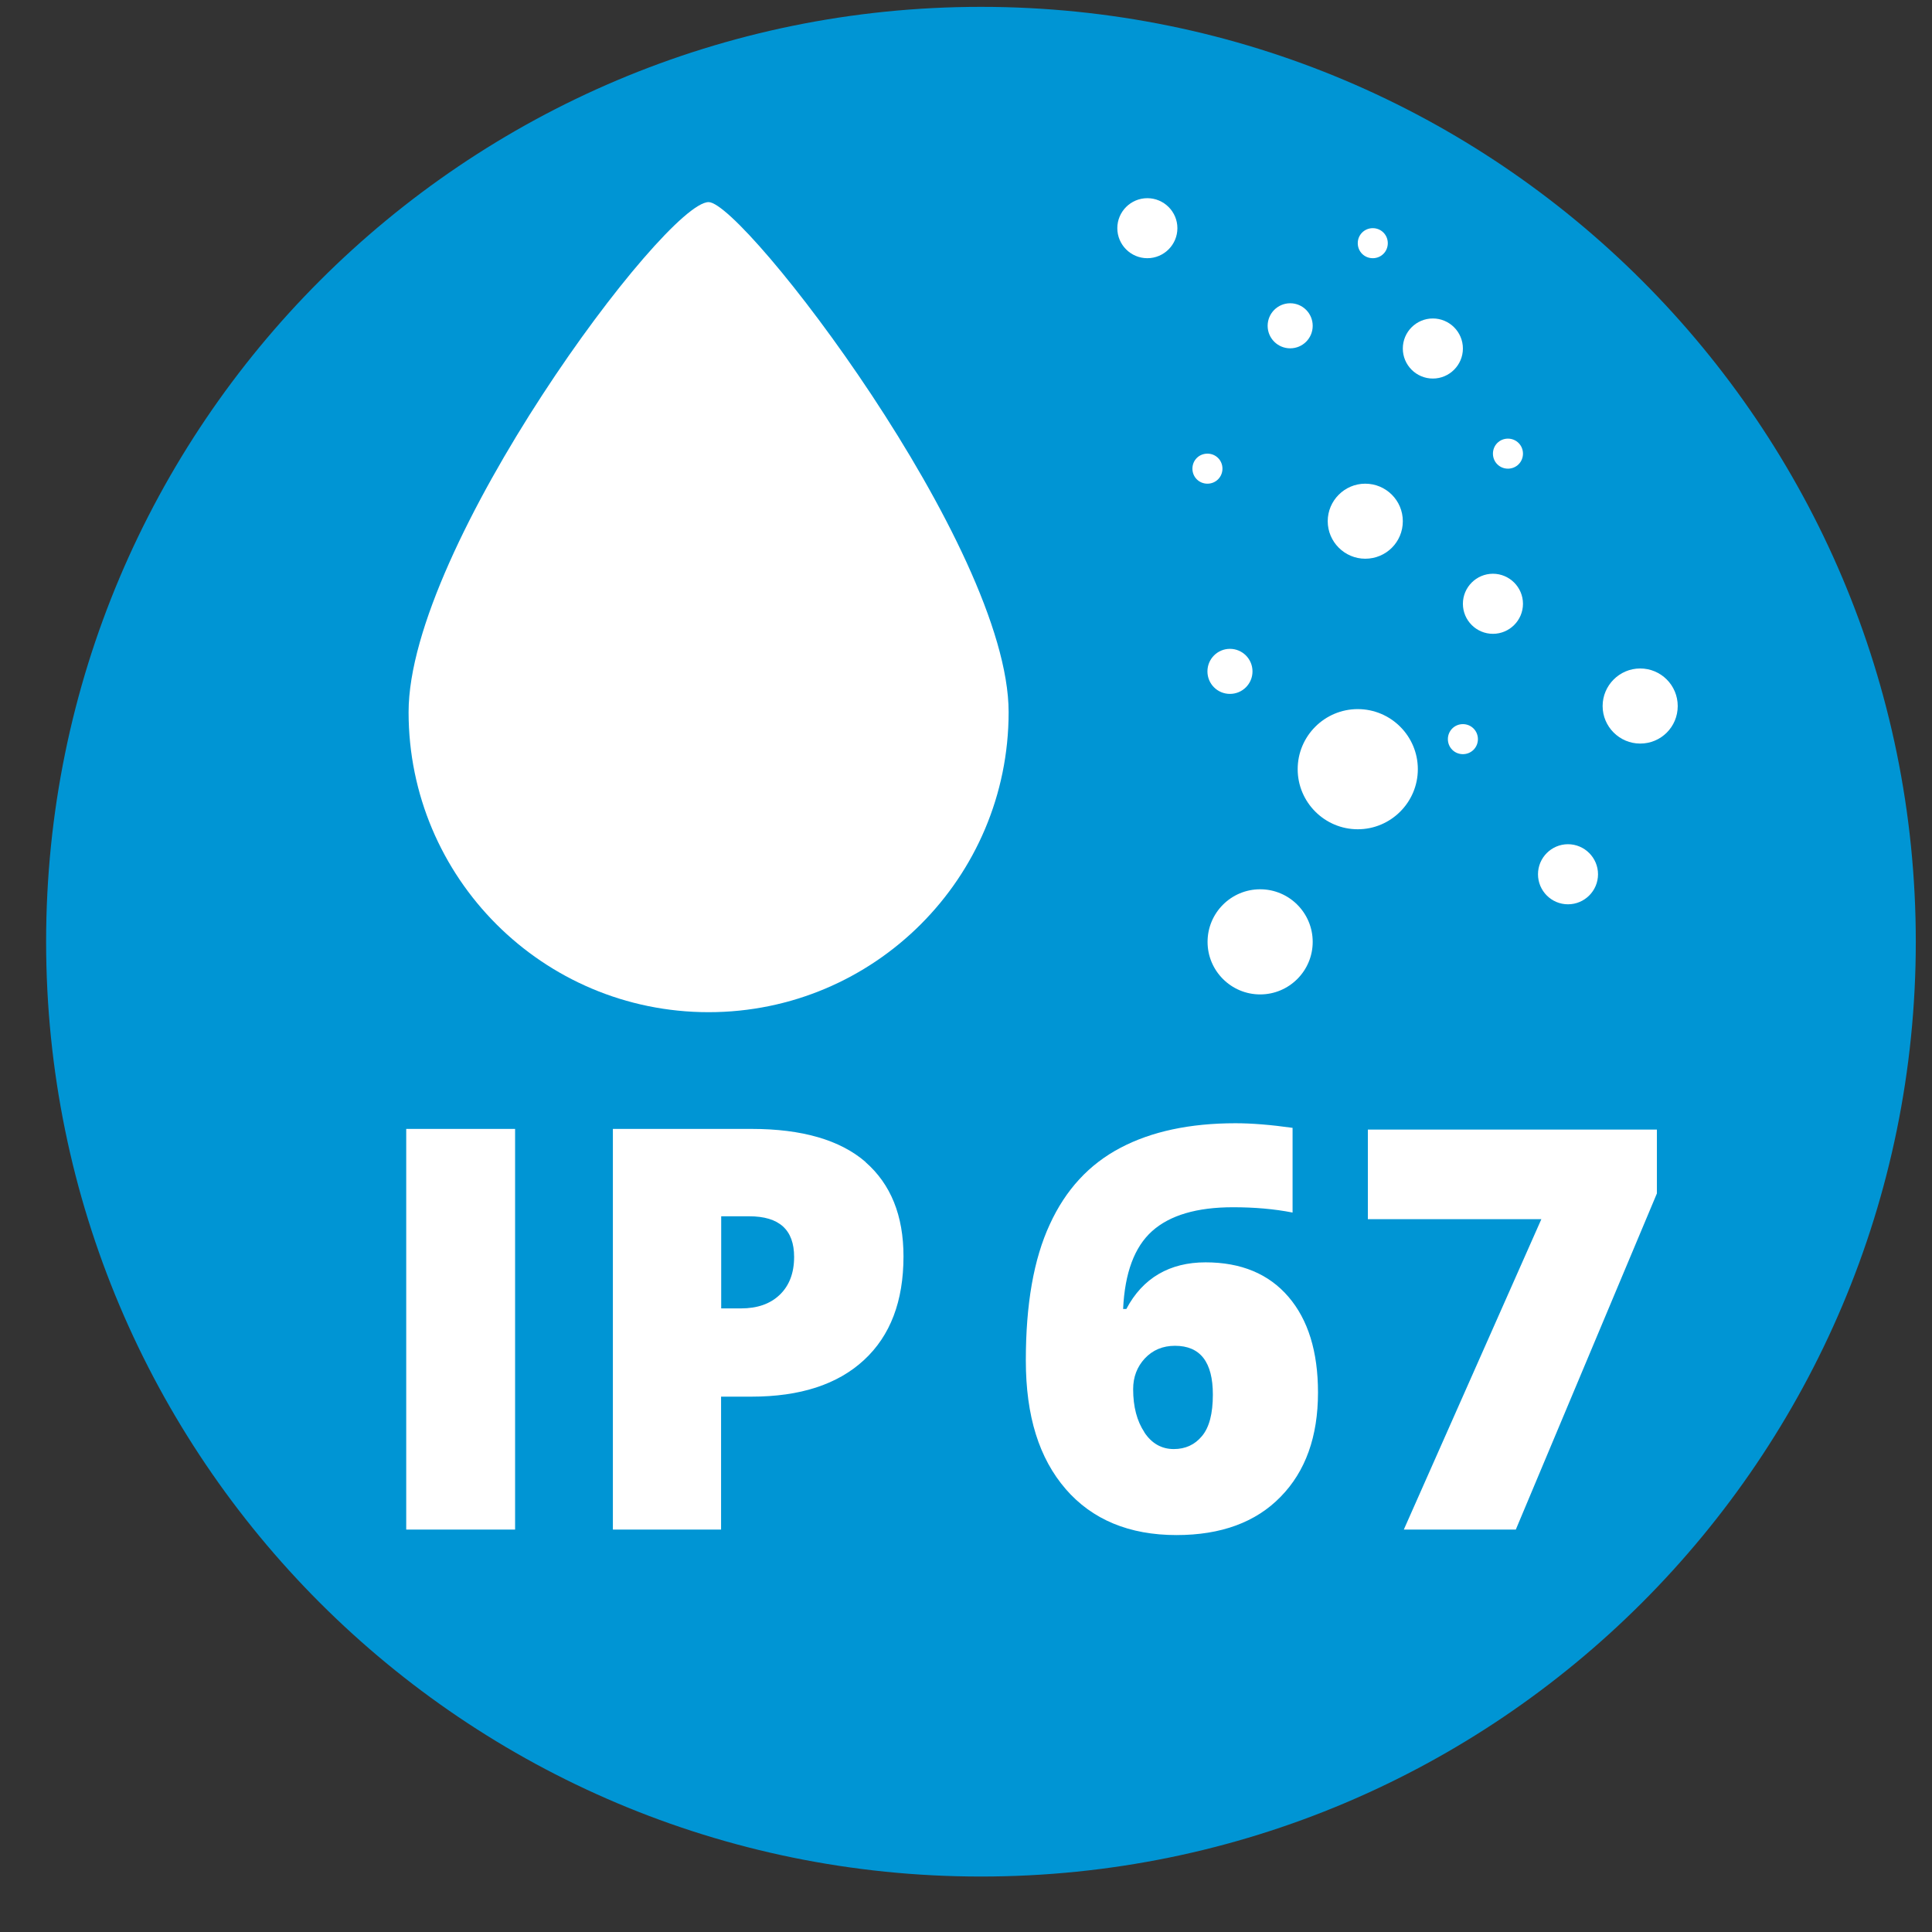
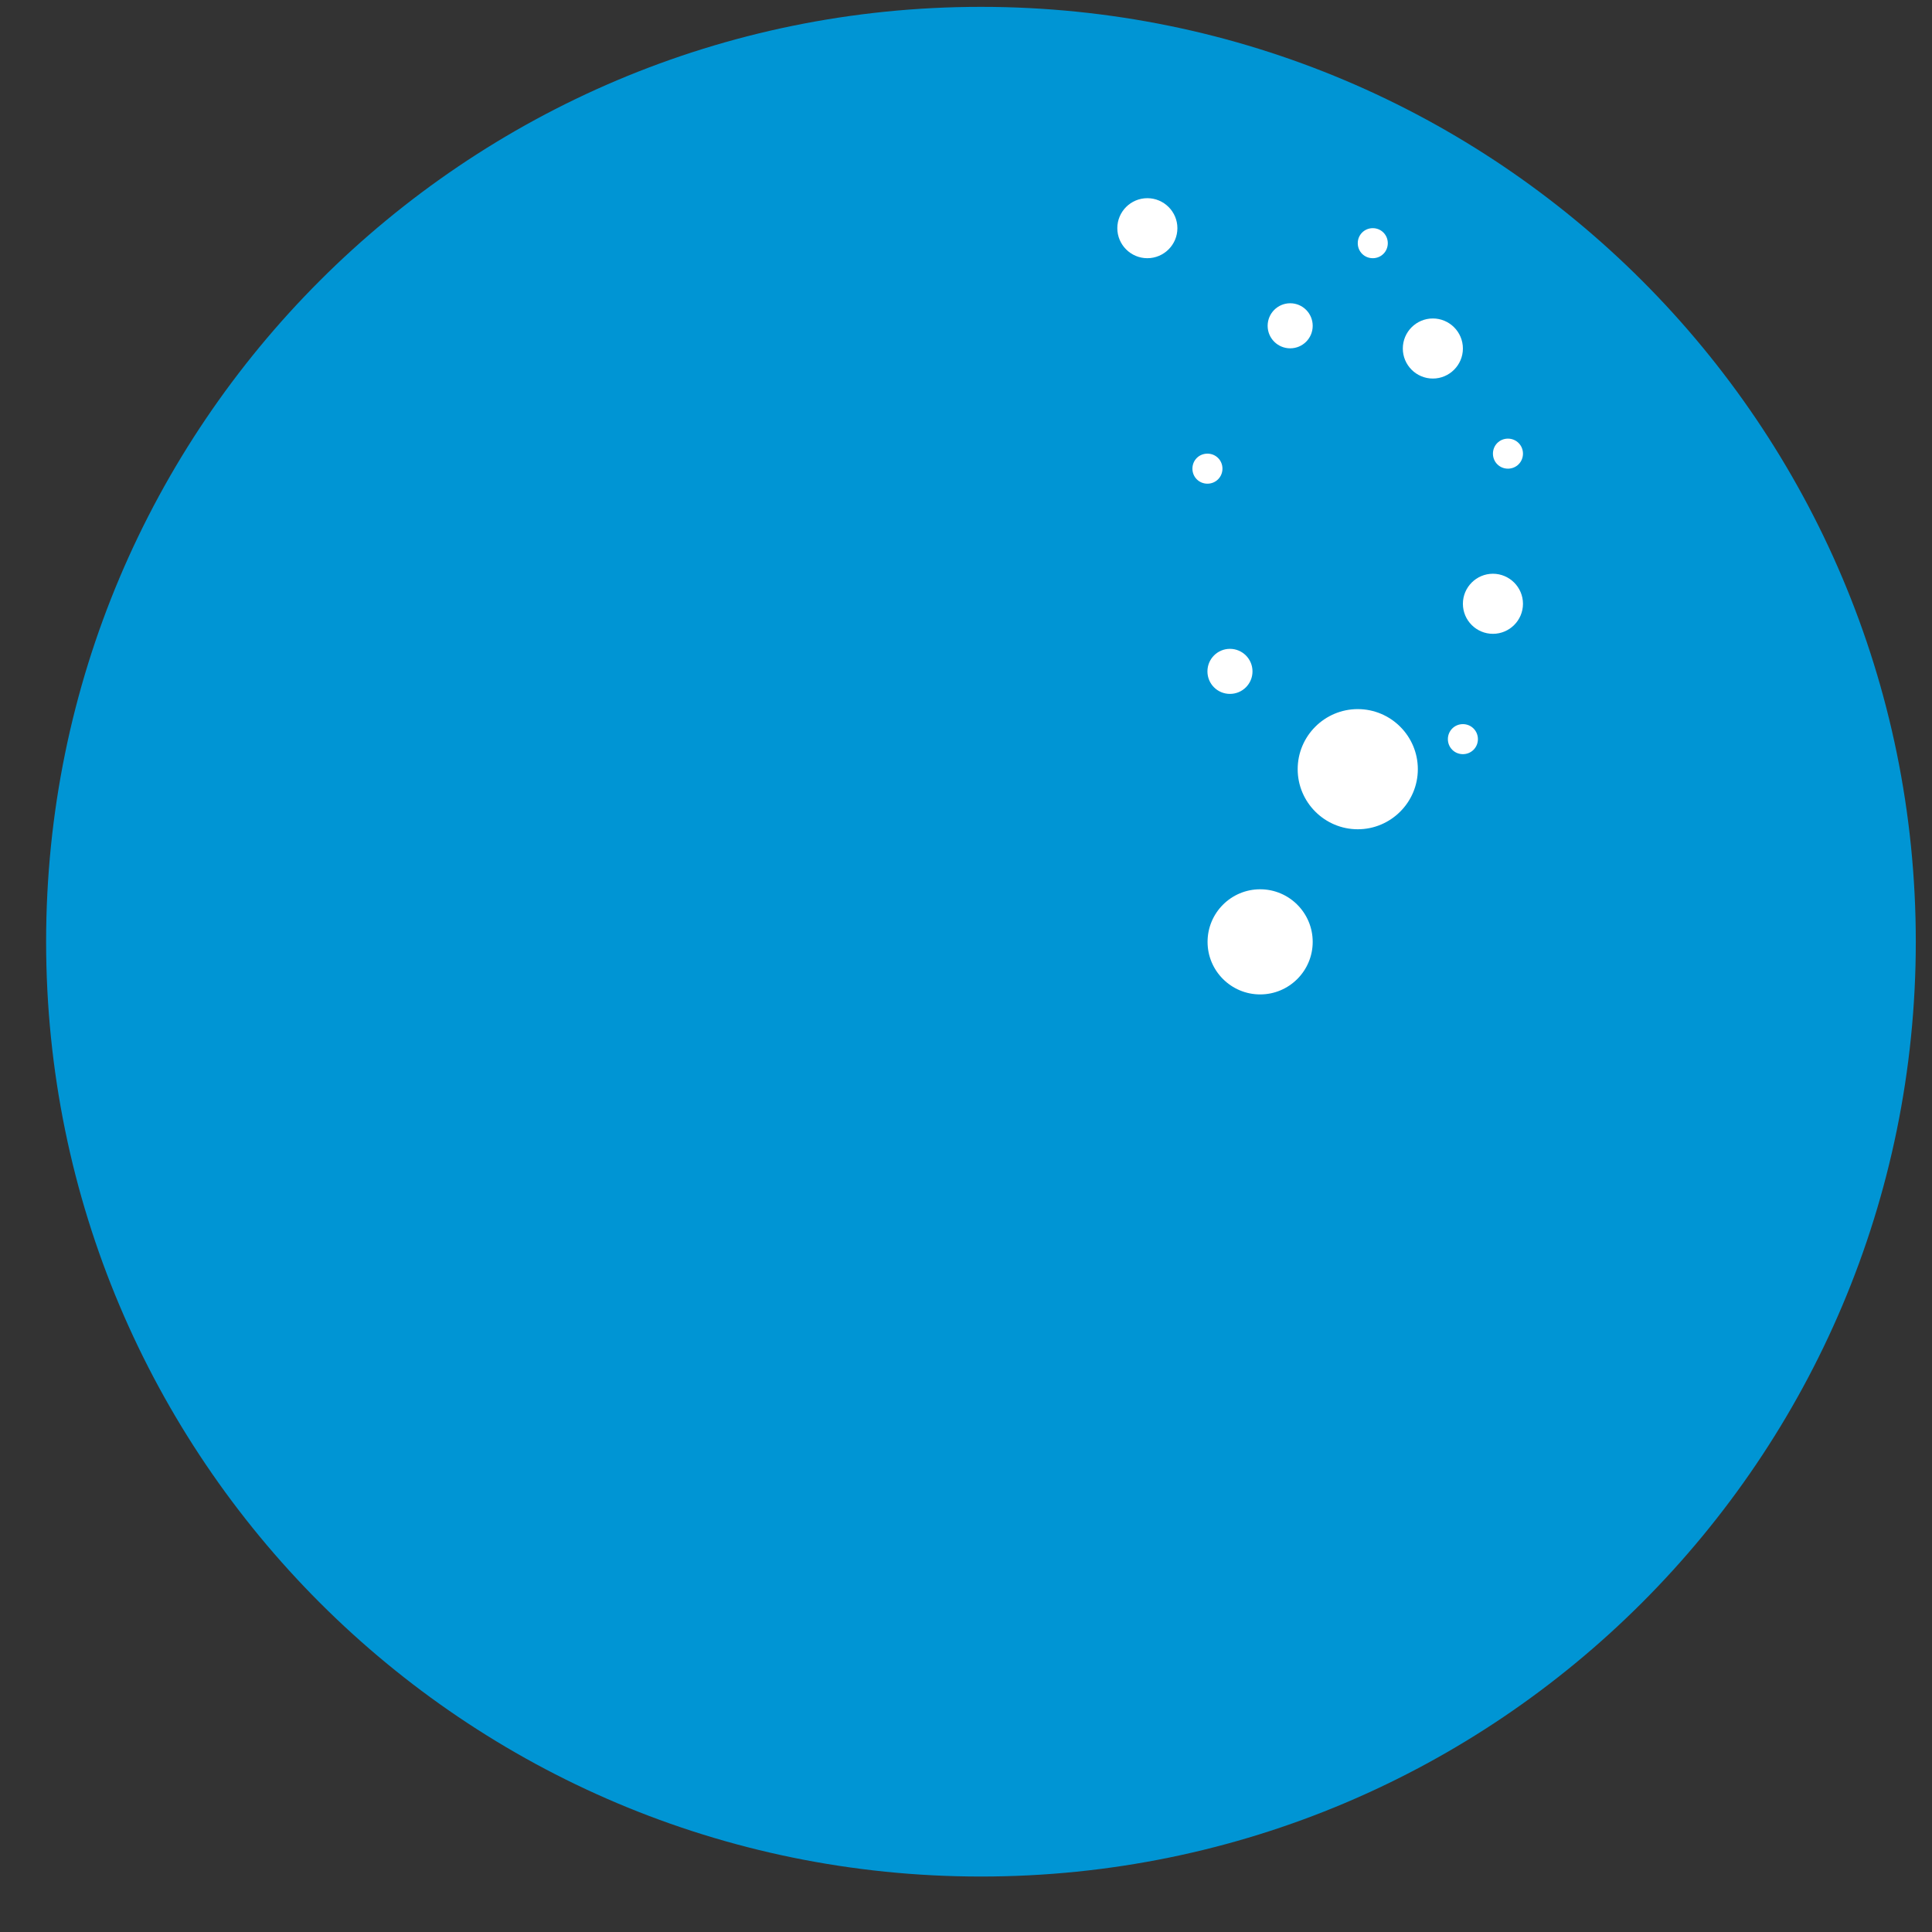
<svg xmlns="http://www.w3.org/2000/svg" width="31px" height="31px" viewBox="0 0 31 31" version="1.1">
  <rect x="0" y="0" width="31" height="31" fill="#333333" stroke="none" />
  <title>Group</title>
  <g id="Page-1" stroke="none" stroke-width="1" fill="none" fill-rule="evenodd">
    <g id="Group" transform="translate(0.74, 0.11)" fill-rule="nonzero">
      <path d="M15,30 C23.283,30 30,23.286 30,15 C30,6.714 23.286,0 15,0 C6.714,0 0,6.714 0,15 C0,23.286 6.714,30 15,30" id="Path" fill="#0095D4" />
-       <path d="M10.63,16.131 C13.289,16.131 15.444,13.976 15.444,11.317 C15.444,8.658 11.188,3.133 10.63,3.133 C9.932,3.133 5.816,8.658 5.816,11.317 C5.816,13.976 7.971,16.131 10.63,16.131" id="Path" fill="#FFFFFF" />
      <path d="M19.962,5.479 C20.162,5.479 20.323,5.318 20.323,5.118 C20.323,4.918 20.162,4.756 19.962,4.756 C19.762,4.756 19.6,4.918 19.6,5.118 C19.6,5.318 19.762,5.479 19.962,5.479" id="Path" fill="#FFFFFF" />
      <path d="M22.251,5.964 C22.516,5.964 22.733,5.748 22.733,5.482 C22.733,5.216 22.516,5 22.251,5 C21.985,5 21.769,5.216 21.769,5.482 C21.769,5.748 21.985,5.964 22.251,5.964" id="Path" fill="#FFFFFF" />
-       <path d="M21.166,8.855 C21.501,8.855 21.769,8.587 21.769,8.253 C21.769,7.919 21.498,7.651 21.166,7.651 C20.835,7.651 20.564,7.922 20.564,8.253 C20.564,8.584 20.835,8.855 21.166,8.855" id="Path" fill="#FFFFFF" />
      <path d="M21.046,13.196 C21.577,13.196 22.01,12.763 22.01,12.232 C22.01,11.7 21.577,11.268 21.046,11.268 C20.515,11.268 20.082,11.7 20.082,12.232 C20.082,12.763 20.515,13.196 21.046,13.196" id="Path" fill="#FFFFFF" />
      <path d="M23.215,10.06 C23.48,10.06 23.697,9.844 23.697,9.578 C23.697,9.313 23.48,9.096 23.215,9.096 C22.949,9.096 22.733,9.313 22.733,9.578 C22.733,9.844 22.949,10.06 23.215,10.06" id="Path" fill="#FFFFFF" />
      <path d="M23.456,7.41 C23.59,7.41 23.697,7.303 23.697,7.169 C23.697,7.035 23.59,6.928 23.456,6.928 C23.321,6.928 23.215,7.035 23.215,7.169 C23.215,7.303 23.321,7.41 23.456,7.41" id="Path" fill="#FFFFFF" />
      <path d="M18.634,7.651 C18.768,7.651 18.875,7.544 18.875,7.41 C18.875,7.275 18.768,7.169 18.634,7.169 C18.499,7.169 18.393,7.275 18.393,7.41 C18.393,7.544 18.499,7.651 18.634,7.651" id="Path" fill="#FFFFFF" />
      <path d="M17.67,4.033 C17.935,4.033 18.152,3.817 18.152,3.551 C18.152,3.286 17.935,3.07 17.67,3.07 C17.404,3.07 17.188,3.286 17.188,3.551 C17.188,3.817 17.404,4.033 17.67,4.033" id="Path" fill="#FFFFFF" />
      <path d="M18.995,11.024 C19.195,11.024 19.357,10.863 19.357,10.663 C19.357,10.463 19.195,10.301 18.995,10.301 C18.795,10.301 18.634,10.463 18.634,10.663 C18.634,10.863 18.795,11.024 18.995,11.024" id="Path" fill="#FFFFFF" />
      <path d="M21.287,4.033 C21.421,4.033 21.528,3.927 21.528,3.792 C21.528,3.658 21.421,3.551 21.287,3.551 C21.153,3.551 21.046,3.658 21.046,3.792 C21.046,3.927 21.153,4.033 21.287,4.033" id="Path" fill="#FFFFFF" />
-       <path d="M25.578,11.821 C25.912,11.821 26.18,11.553 26.18,11.219 C26.18,10.884 25.909,10.616 25.578,10.616 C25.246,10.616 24.975,10.887 24.975,11.219 C24.975,11.55 25.246,11.821 25.578,11.821" id="Path" fill="#FFFFFF" />
-       <path d="M24.419,14.4 C24.685,14.4 24.901,14.184 24.901,13.918 C24.901,13.653 24.685,13.436 24.419,13.436 C24.154,13.436 23.938,13.653 23.938,13.918 C23.938,14.184 24.154,14.4 24.419,14.4" id="Path" fill="#FFFFFF" />
      <path d="M22.733,11.991 C22.867,11.991 22.974,11.884 22.974,11.75 C22.974,11.616 22.867,11.509 22.733,11.509 C22.599,11.509 22.492,11.616 22.492,11.75 C22.492,11.884 22.599,11.991 22.733,11.991" id="Path" fill="#FFFFFF" />
      <path d="M19.48,15.846 C19.945,15.846 20.323,15.468 20.323,15.003 C20.323,14.537 19.945,14.159 19.48,14.159 C19.014,14.159 18.636,14.537 18.636,15.003 C18.636,15.468 19.014,15.846 19.48,15.846" id="Path" fill="#FFFFFF" />
-       <path d="M23.582,24.433 L25.846,19.039 L25.846,18.015 L21.208,18.015 L21.208,19.452 L23.992,19.452 L21.785,24.433 L23.584,24.433 L23.582,24.433 Z M17.623,22.872 C17.503,22.692 17.442,22.462 17.442,22.18 C17.442,21.985 17.505,21.821 17.629,21.687 C17.755,21.553 17.916,21.484 18.113,21.484 C18.519,21.484 18.721,21.744 18.721,22.267 C18.721,22.571 18.664,22.793 18.546,22.933 C18.431,23.072 18.28,23.141 18.094,23.141 C17.897,23.141 17.738,23.05 17.62,22.87 M16.358,23.781 C16.785,24.274 17.38,24.521 18.138,24.521 C18.853,24.521 19.411,24.315 19.808,23.907 C20.208,23.499 20.408,22.941 20.408,22.234 C20.408,21.577 20.249,21.065 19.934,20.698 C19.619,20.331 19.176,20.145 18.604,20.145 C18.031,20.145 17.596,20.394 17.333,20.893 L17.281,20.893 C17.308,20.315 17.462,19.899 17.746,19.644 C18.031,19.389 18.464,19.261 19.044,19.261 C19.387,19.261 19.704,19.288 20,19.346 L20,17.987 C19.652,17.938 19.346,17.913 19.085,17.913 C18.352,17.913 17.735,18.045 17.237,18.308 C16.736,18.571 16.358,18.981 16.104,19.537 C15.846,20.093 15.72,20.819 15.72,21.717 C15.72,22.615 15.934,23.291 16.361,23.784 M10.832,19.406 L11.281,19.406 C11.763,19.406 12.002,19.622 12.002,20.058 C12.002,20.315 11.925,20.518 11.772,20.665 C11.618,20.813 11.41,20.884 11.15,20.884 L10.832,20.884 L10.832,19.406 L10.832,19.406 Z M13.149,18.535 C12.741,18.182 12.13,18.004 11.32,18.004 L9.094,18.004 L9.094,24.433 L10.83,24.433 L10.83,22.3 L11.317,22.3 C12.097,22.3 12.697,22.106 13.122,21.714 C13.546,21.323 13.757,20.769 13.757,20.049 C13.757,19.395 13.554,18.891 13.146,18.535 M7.525,18.004 L5.778,18.004 L5.778,24.433 L7.525,24.433 L7.525,18.004 Z" id="Shape" fill="#FFFFFF" />
    </g>
  </g>
</svg>